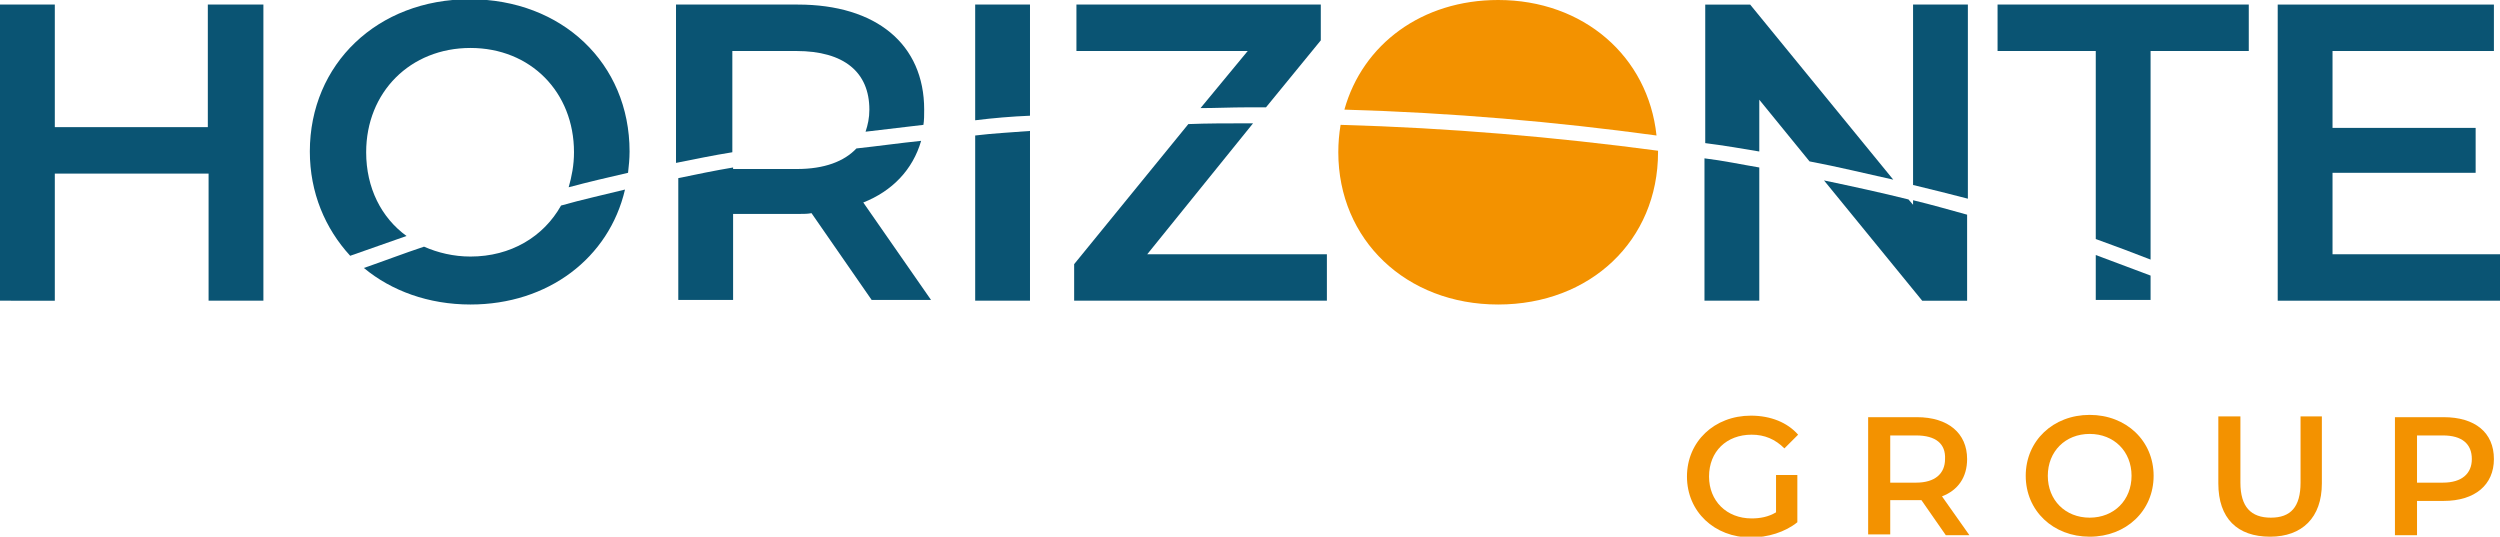
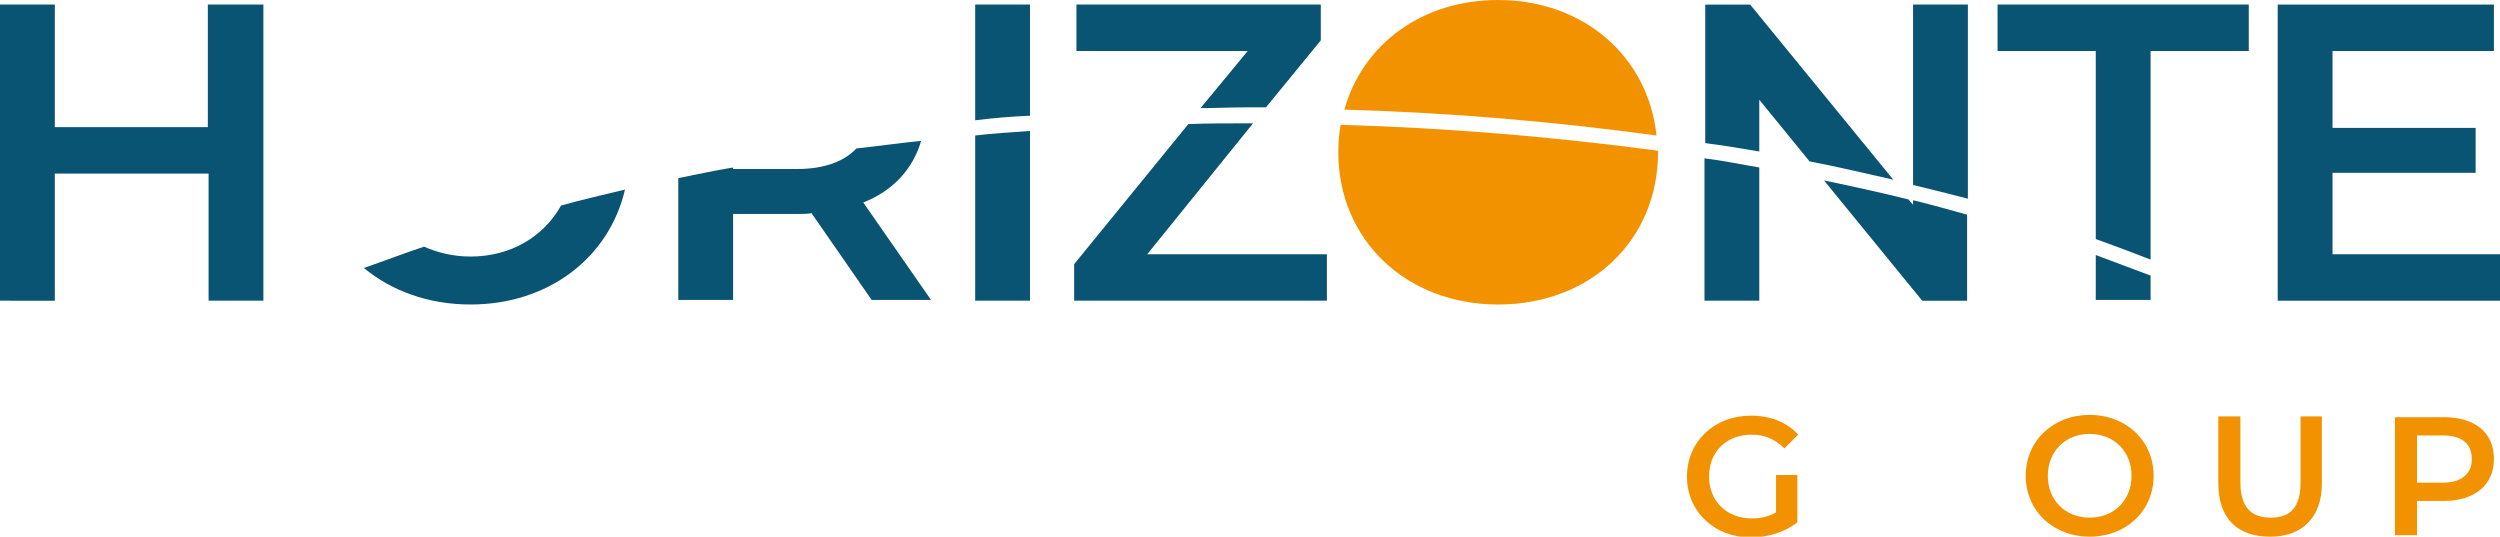
<svg xmlns="http://www.w3.org/2000/svg" version="1.1" id="Ebene_1" x="0px" y="0px" viewBox="0 0 328.4 70.5" style="enable-background:new 0 0 328.4 70.5;" xml:space="preserve">
  <style type="text/css">
	.st0{fill:#FFFFFF;}
	.st1{fill:#F39200;}
	.st2{fill:#0A5473;}
</style>
  <g>
    <path class="st2" d="M34.6,0.6v38.9h-7.2V22.8H7.2v16.7H0V0.6h7.2v16.1h20.1V0.6H34.6z" />
    <path class="st2" d="M328.4,33.4v6.1h-29.2V0.6h28.4v6.1h-21.2v10.1h18.8v5.9h-18.8v10.7H328.4z" />
    <g>
      <path class="st2" d="M275.3,33.5v5.9h7.2v-3.2C280.1,35.3,277.7,34.4,275.3,33.5z" />
      <path class="st2" d="M262.4,0.6v6.1h12.9v24.7c2.5,0.9,4.9,1.8,7.2,2.7V6.7h12.9V0.6H262.4z" />
    </g>
    <g>
      <path class="st2" d="M258.5,26.1V0.6h-7.2v23.7C253.8,24.9,256.2,25.5,258.5,26.1z" />
      <path class="st2" d="M231.1,19.9v-6.8l6.6,8.1c3.7,0.7,7.4,1.6,11,2.4l-18.8-23h-5.9v18.2C226.4,19.1,228.7,19.5,231.1,19.9z" />
      <path class="st2" d="M251.3,26.3v0.6l-0.6-0.7c-3.6-0.9-7.3-1.7-11.1-2.5l12.9,15.8h5.9V28.2C256.2,27.6,253.8,26.9,251.3,26.3z" />
      <path class="st2" d="M223.9,20.8v18.7h7.2V22C228.7,21.6,226.4,21.1,223.9,20.8z" />
    </g>
    <g>
      <path class="st1" d="M217.6,17.8C216.5,7.4,208,0,196.8,0c-10,0-17.8,5.8-20.2,14.4C190.7,14.8,204.4,16,217.6,17.8z" />
      <path class="st1" d="M176.1,16.4c-0.2,1.2-0.3,2.4-0.3,3.6c0,11.5,8.9,20,21,20s21-8.4,21-20c0-0.1,0-0.1,0-0.2    C204.3,18,190.4,16.8,176.1,16.4z" />
    </g>
    <g>
      <path class="st2" d="M157.7,14.2c2,0,4-0.1,6.1-0.1c0.8,0,1.6,0,2.5,0l7.2-8.8V0.6h-32.1v6.1h22.5L157.7,14.2z" />
      <path class="st2" d="M164.6,16.2c-0.3,0-0.6,0-0.8,0c-2.6,0-5.2,0-7.7,0.1l-15,18.4v4.8h33.2v-6.1h-23.6L164.6,16.2z" />
    </g>
    <g>
      <path class="st2" d="M135.3,15.2V0.6h-7.2v15.2C130.5,15.5,132.9,15.3,135.3,15.2z" />
      <path class="st2" d="M128.1,17.8v21.7h7.2V17.2C132.9,17.4,130.5,17.5,128.1,17.8z" />
    </g>
    <g>
-       <path class="st2" d="M96.2,20V6.7h8.4c6.3,0,9.6,2.8,9.6,7.7c0,1.1-0.2,2-0.5,2.9c2.5-0.3,5.1-0.6,7.6-0.9c0.1-0.6,0.1-1.3,0.1-2    c0-8.6-6.3-13.8-16.6-13.8h-16v20.8C91.3,20.9,93.7,20.4,96.2,20z" />
      <path class="st2" d="M121,18.5c-2.9,0.3-5.7,0.7-8.5,1c-1.6,1.7-4.2,2.7-7.8,2.7h-8.4V22c-2.4,0.4-4.8,0.9-7.2,1.4v16h7.2V28.1    h8.8c0.5,0,1,0,1.5-0.1l7.9,11.4h7.8l-8.9-12.8C117.2,25.1,119.9,22.3,121,18.5z" />
    </g>
    <g>
-       <path class="st2" d="M53.4,31c-3.3-2.4-5.3-6.3-5.3-11c0-7.9,5.8-13.7,13.7-13.7S75.4,12.1,75.4,20c0,1.7-0.3,3.2-0.7,4.6    c2.6-0.7,5.2-1.3,7.8-1.9c0.1-0.9,0.2-1.8,0.2-2.8c0-11.6-8.9-20-21-20s-21,8.5-21,20c0,5.4,2,10.1,5.3,13.7    C48.5,32.7,50.9,31.9,53.4,31z" />
      <path class="st2" d="M73.7,27c-2.3,4.1-6.6,6.7-11.9,6.7c-2.2,0-4.3-0.5-6.1-1.3c-2.7,0.9-5.3,1.9-7.9,2.8c3.6,3,8.5,4.8,14,4.8    C72,40,80,33.9,82.1,24.9C79.3,25.6,76.5,26.2,73.7,27z" />
    </g>
    <g>
      <path class="st1" d="M233.4,62.4h2.7v6.2c-1.6,1.3-3.9,2-6.1,2c-4.8,0-8.4-3.4-8.4-8c0-4.6,3.6-8,8.4-8c2.6,0,4.8,0.9,6.2,2.5    l-1.8,1.8c-1.2-1.2-2.6-1.8-4.3-1.8c-3.3,0-5.6,2.2-5.6,5.5c0,3.2,2.3,5.5,5.6,5.5c1.1,0,2.2-0.2,3.2-0.8V62.4z" />
-       <path class="st1" d="M255.6,70.3l-3.2-4.6c-0.2,0-0.4,0-0.6,0h-3.5v4.5h-2.9V54.8h6.4c4.1,0,6.6,2.1,6.6,5.5    c0,2.4-1.2,4.1-3.3,4.9l3.6,5.1H255.6z M251.7,57.2h-3.4v6.2h3.4c2.5,0,3.8-1.2,3.8-3.1C255.6,58.3,254.3,57.2,251.7,57.2z" />
      <path class="st1" d="M266.1,62.5c0-4.6,3.6-8,8.4-8c4.8,0,8.4,3.4,8.4,8s-3.6,8-8.4,8C269.7,70.5,266.1,67.1,266.1,62.5z     M280,62.5c0-3.2-2.3-5.5-5.5-5.5s-5.5,2.3-5.5,5.5s2.3,5.5,5.5,5.5S280,65.7,280,62.5z" />
      <path class="st1" d="M291.4,63.5v-8.8h2.9v8.7c0,3.2,1.4,4.6,4,4.6s3.9-1.4,3.9-4.6v-8.7h2.8v8.8c0,4.5-2.6,7-6.8,7    C293.9,70.5,291.4,68.1,291.4,63.5z" />
      <path class="st1" d="M327.6,60.3c0,3.4-2.5,5.5-6.6,5.5h-3.5v4.5h-2.9V54.8h6.4C325.1,54.8,327.6,56.8,327.6,60.3z M324.7,60.3    c0-2-1.3-3.1-3.8-3.1h-3.4v6.2h3.4C323.4,63.4,324.7,62.2,324.7,60.3z" />
    </g>
  </g>
</svg>